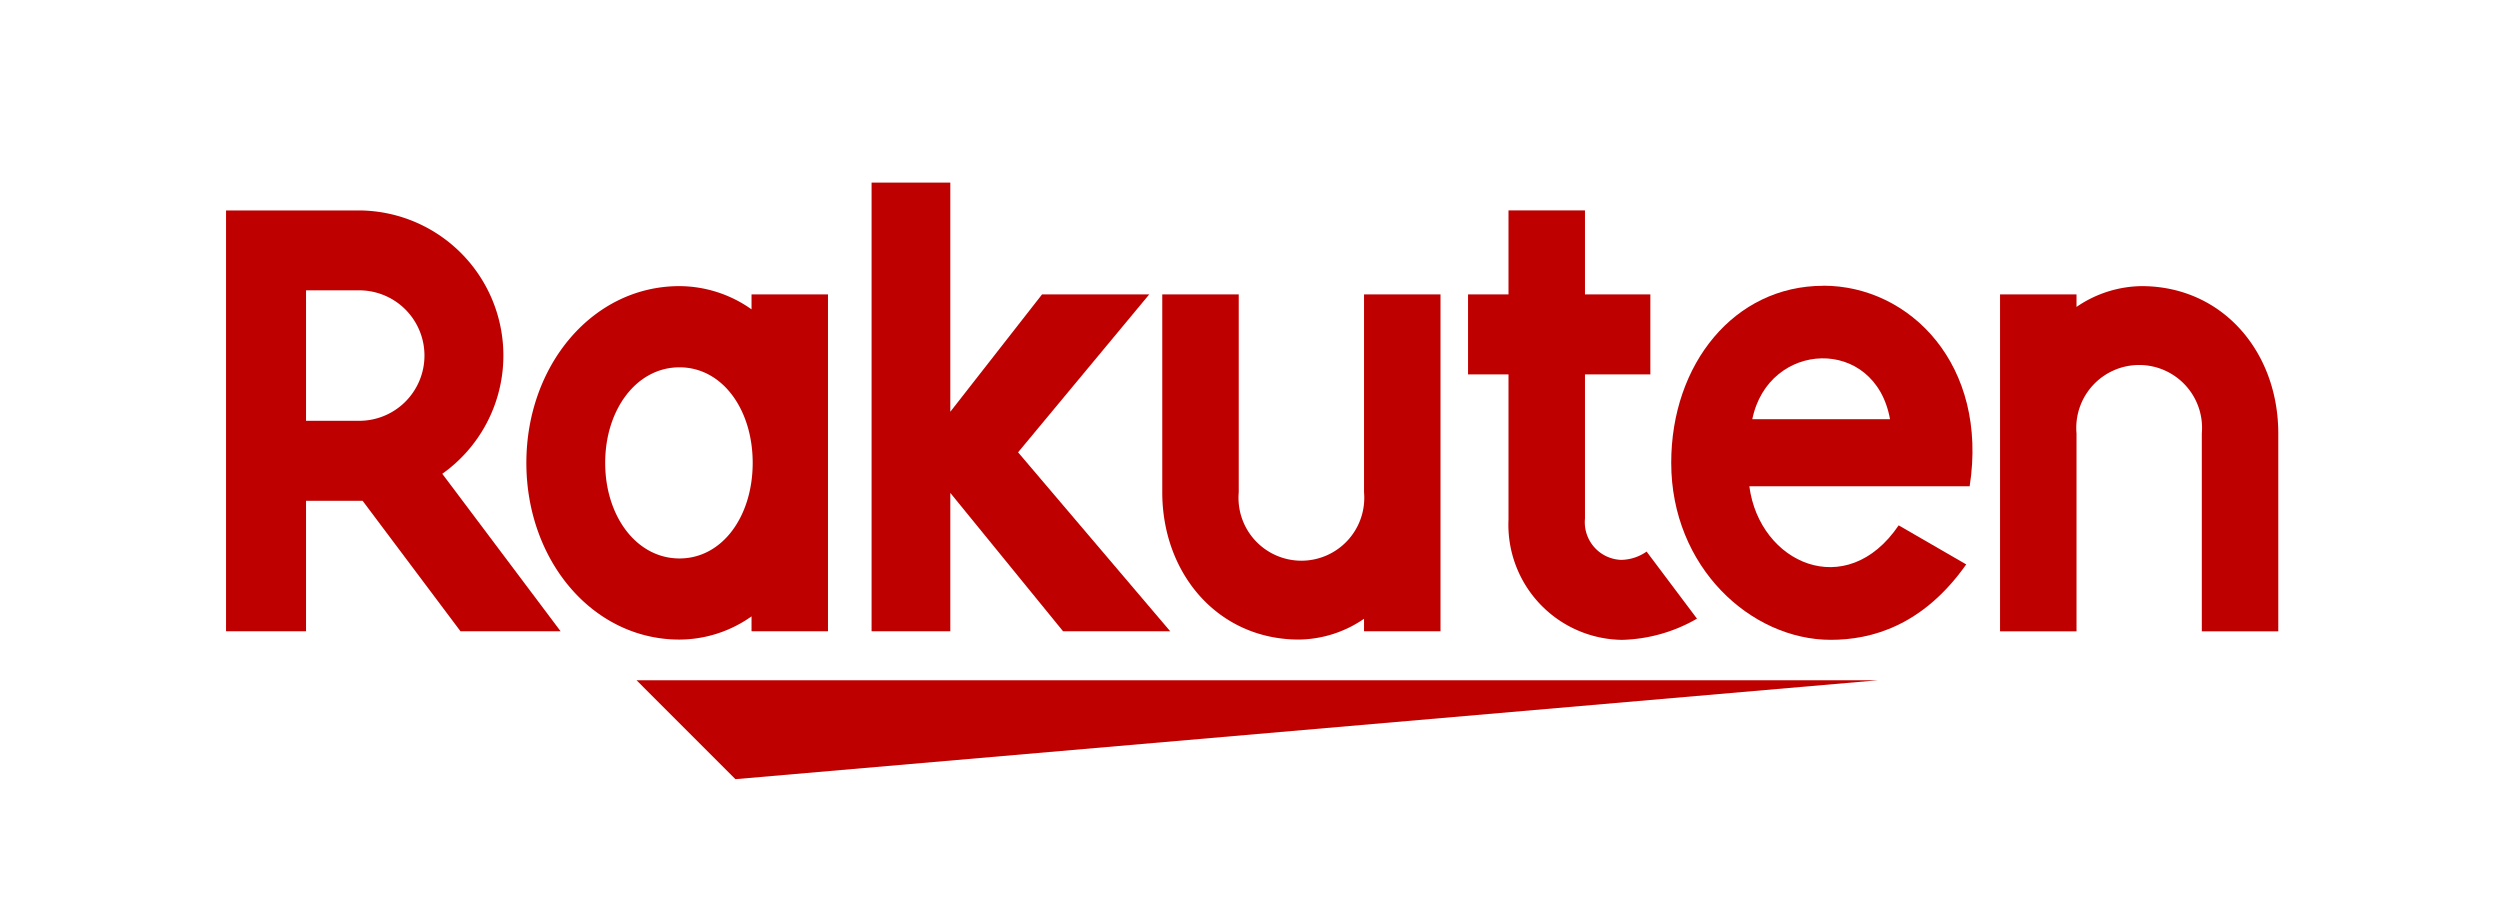
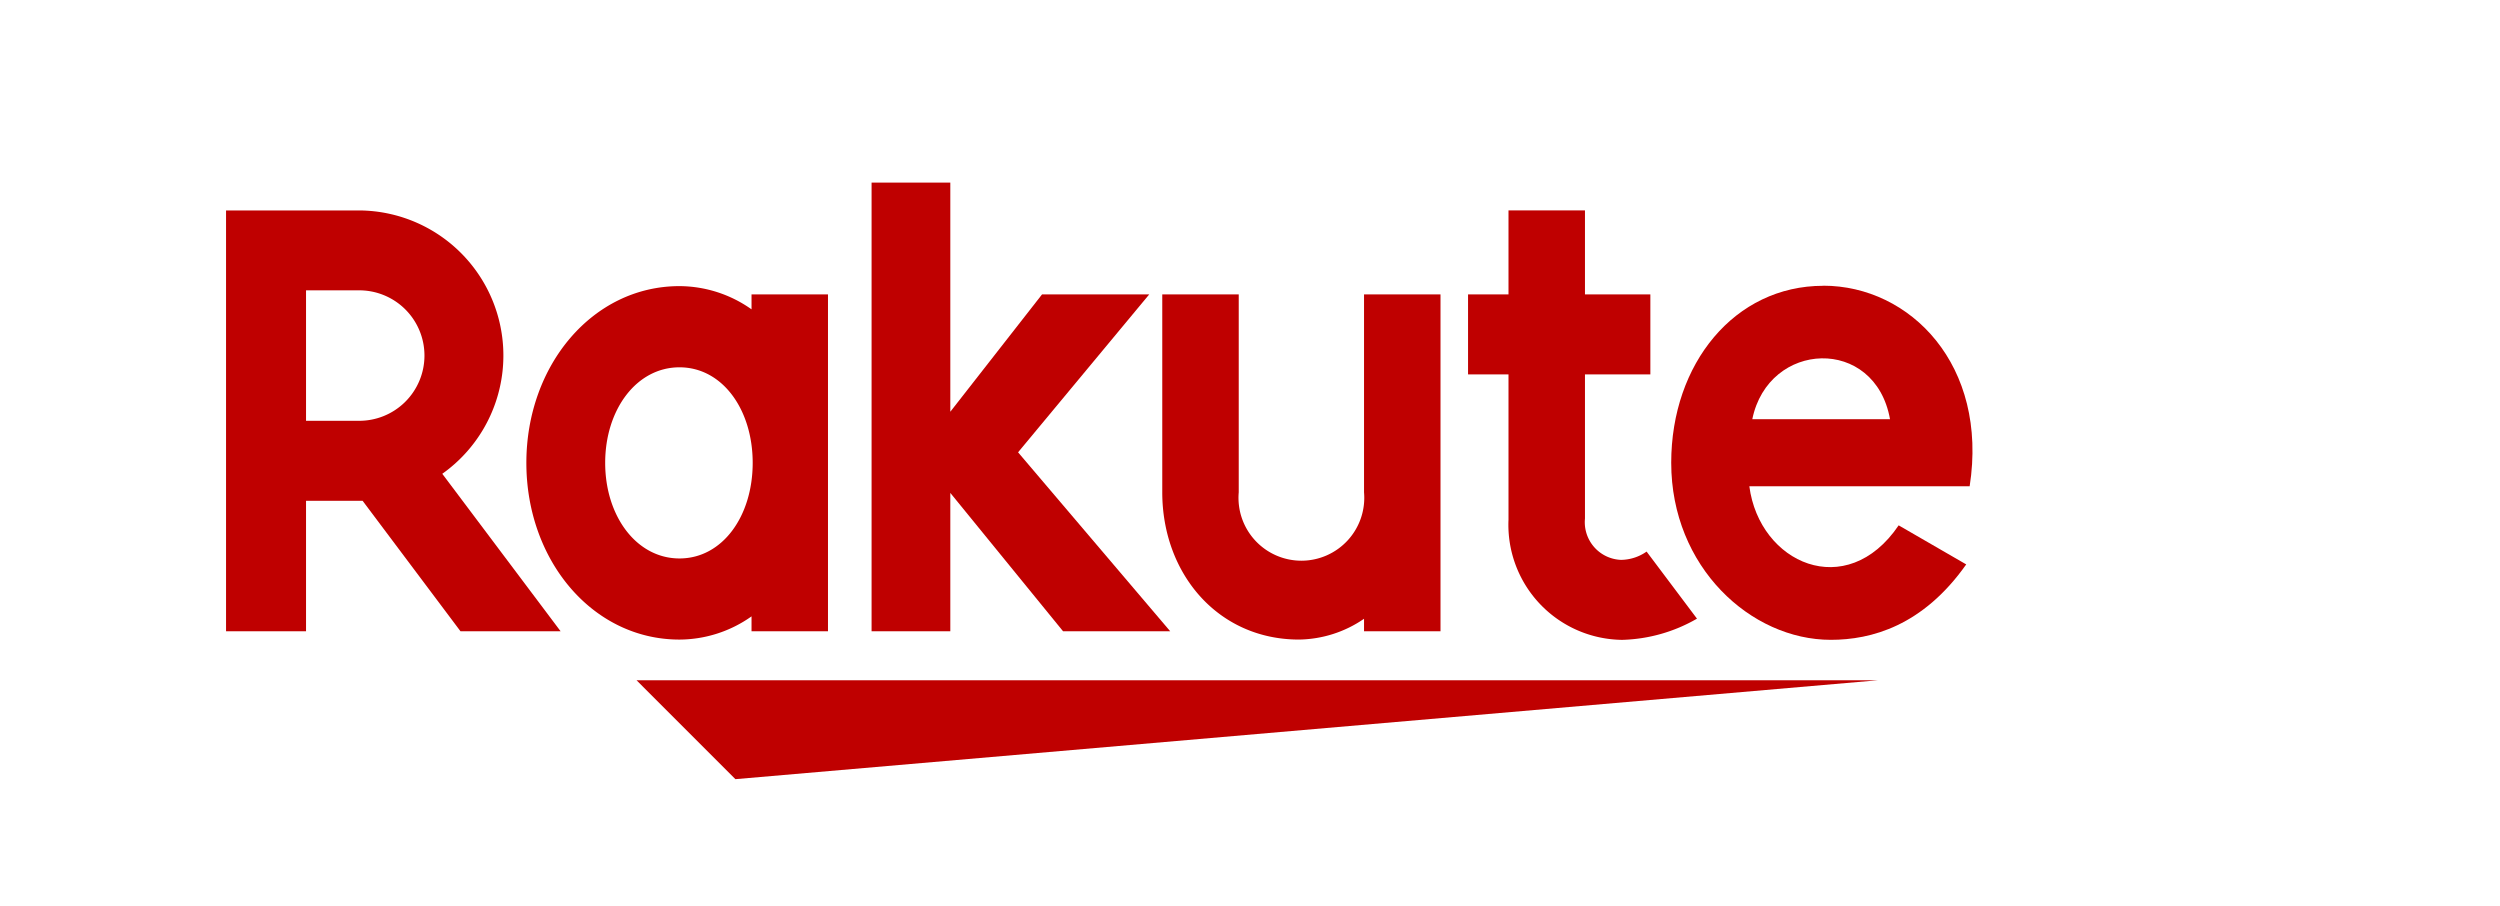
<svg xmlns="http://www.w3.org/2000/svg" width="160" height="58">
  <defs>
    <clipPath id="a">
      <path data-name="長方形 31980" fill="none" d="M0 0h158.277v57.911H0z" />
    </clipPath>
  </defs>
  <g data-name="グループ 40055">
    <g data-name="グループ 40054">
      <path data-name="パス 61451" d="M120.2 43.536H40.737l6.329 6.33z" fill="#bf0000" />
      <g data-name="グループ 39657">
        <g data-name="グループ 39656" transform="translate(1)" clip-path="url(#a)" fill="#bf0000">
          <path data-name="パス 61452" d="M47.098 18.841v.957a8.029 8.029 0 00-4.611-1.486c-5.567 0-9.8 5.077-9.8 11.311s4.229 11.31 9.8 11.31a8.017 8.017 0 004.611-1.486v.956h4.893V18.841zm-4.611 16.9c-2.745 0-4.755-2.7-4.755-6.118s2.01-6.115 4.755-6.115 4.685 2.7 4.685 6.115-1.937 6.118-4.685 6.118" />
          <path data-name="パス 61453" d="M86.298 18.841v12.666a4.025 4.025 0 11-8.019 0V18.841h-4.894v12.666c0 5.2 3.555 9.425 8.753 9.425a7.51 7.51 0 004.16-1.331v.8h4.894v-21.56z" />
-           <path data-name="パス 61454" d="M131.897 40.404V27.737a4.025 4.025 0 118.019 0v12.667h4.894V27.737c0-5.2-3.555-9.425-8.753-9.425a7.51 7.51 0 00-4.16 1.331v-.8h-4.894v21.561z" />
          <path data-name="パス 61455" d="M18.586 40.403V32.05h3.62l6.267 8.353h6.407l-7.574-10.08a9.284 9.284 0 00-5.381-16.855h-8.458v26.935zm0-21.821h3.34a4.175 4.175 0 110 8.349h-3.34z" />
          <path data-name="パス 61456" d="M104.382 35.301a2.908 2.908 0 01-1.637.531 2.413 2.413 0 01-2.307-2.646V23.96h4.185v-5.12h-4.185v-5.373h-4.894v5.373h-2.589v5.12h2.589v9.3a7.364 7.364 0 007.276 7.691 10.084 10.084 0 004.787-1.357z" />
          <path data-name="パス 61457" d="M64.157 28.948l8.394-10.107h-6.86l-5.871 7.511V11.686h-5.039v28.717h5.039v-8.857l7.218 8.857h6.857z" />
          <path data-name="パス 61458" d="M115.685 18.291c-5.664 0-9.727 4.977-9.727 11.328 0 6.678 5.1 11.33 10.213 11.33 2.581 0 5.888-.885 8.667-4.827l-4.323-2.5c-3.342 4.928-8.914 2.427-9.557-2.5h14.1c1.206-7.744-3.8-12.837-9.37-12.837m4.272 8.545h-8.813c1.03-5.05 7.861-5.34 8.814 0" />
        </g>
      </g>
    </g>
  </g>
</svg>